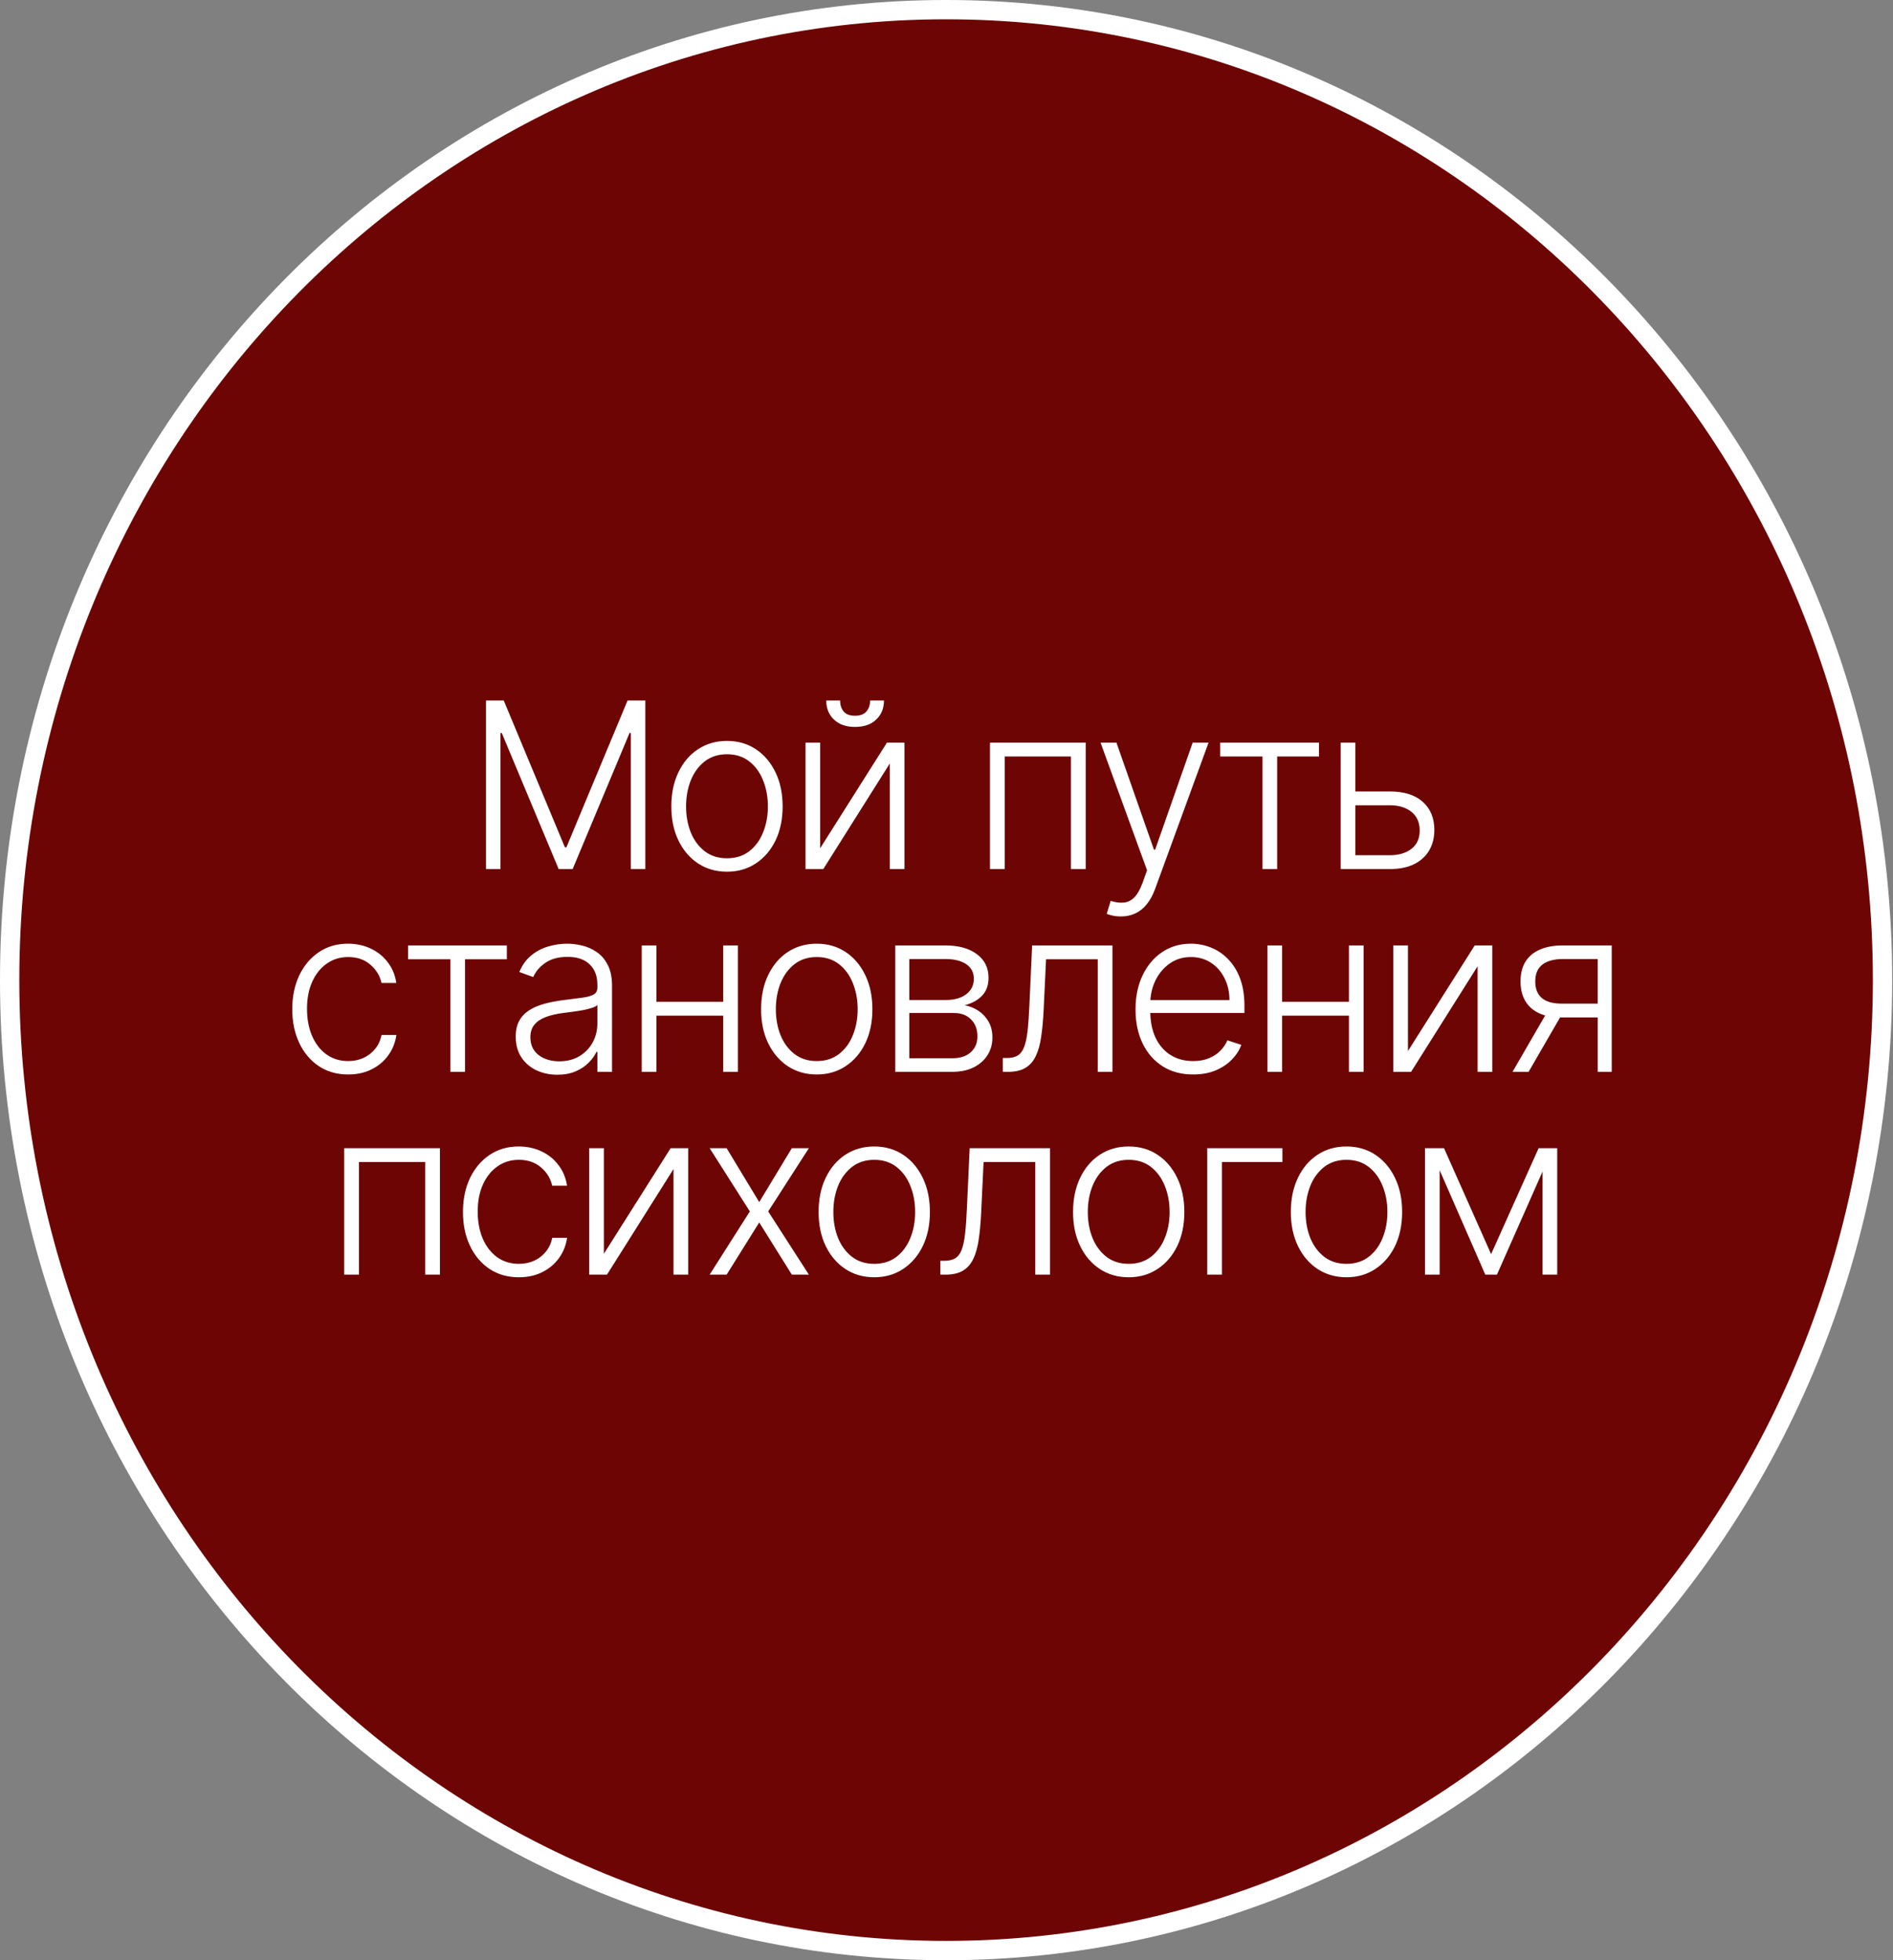
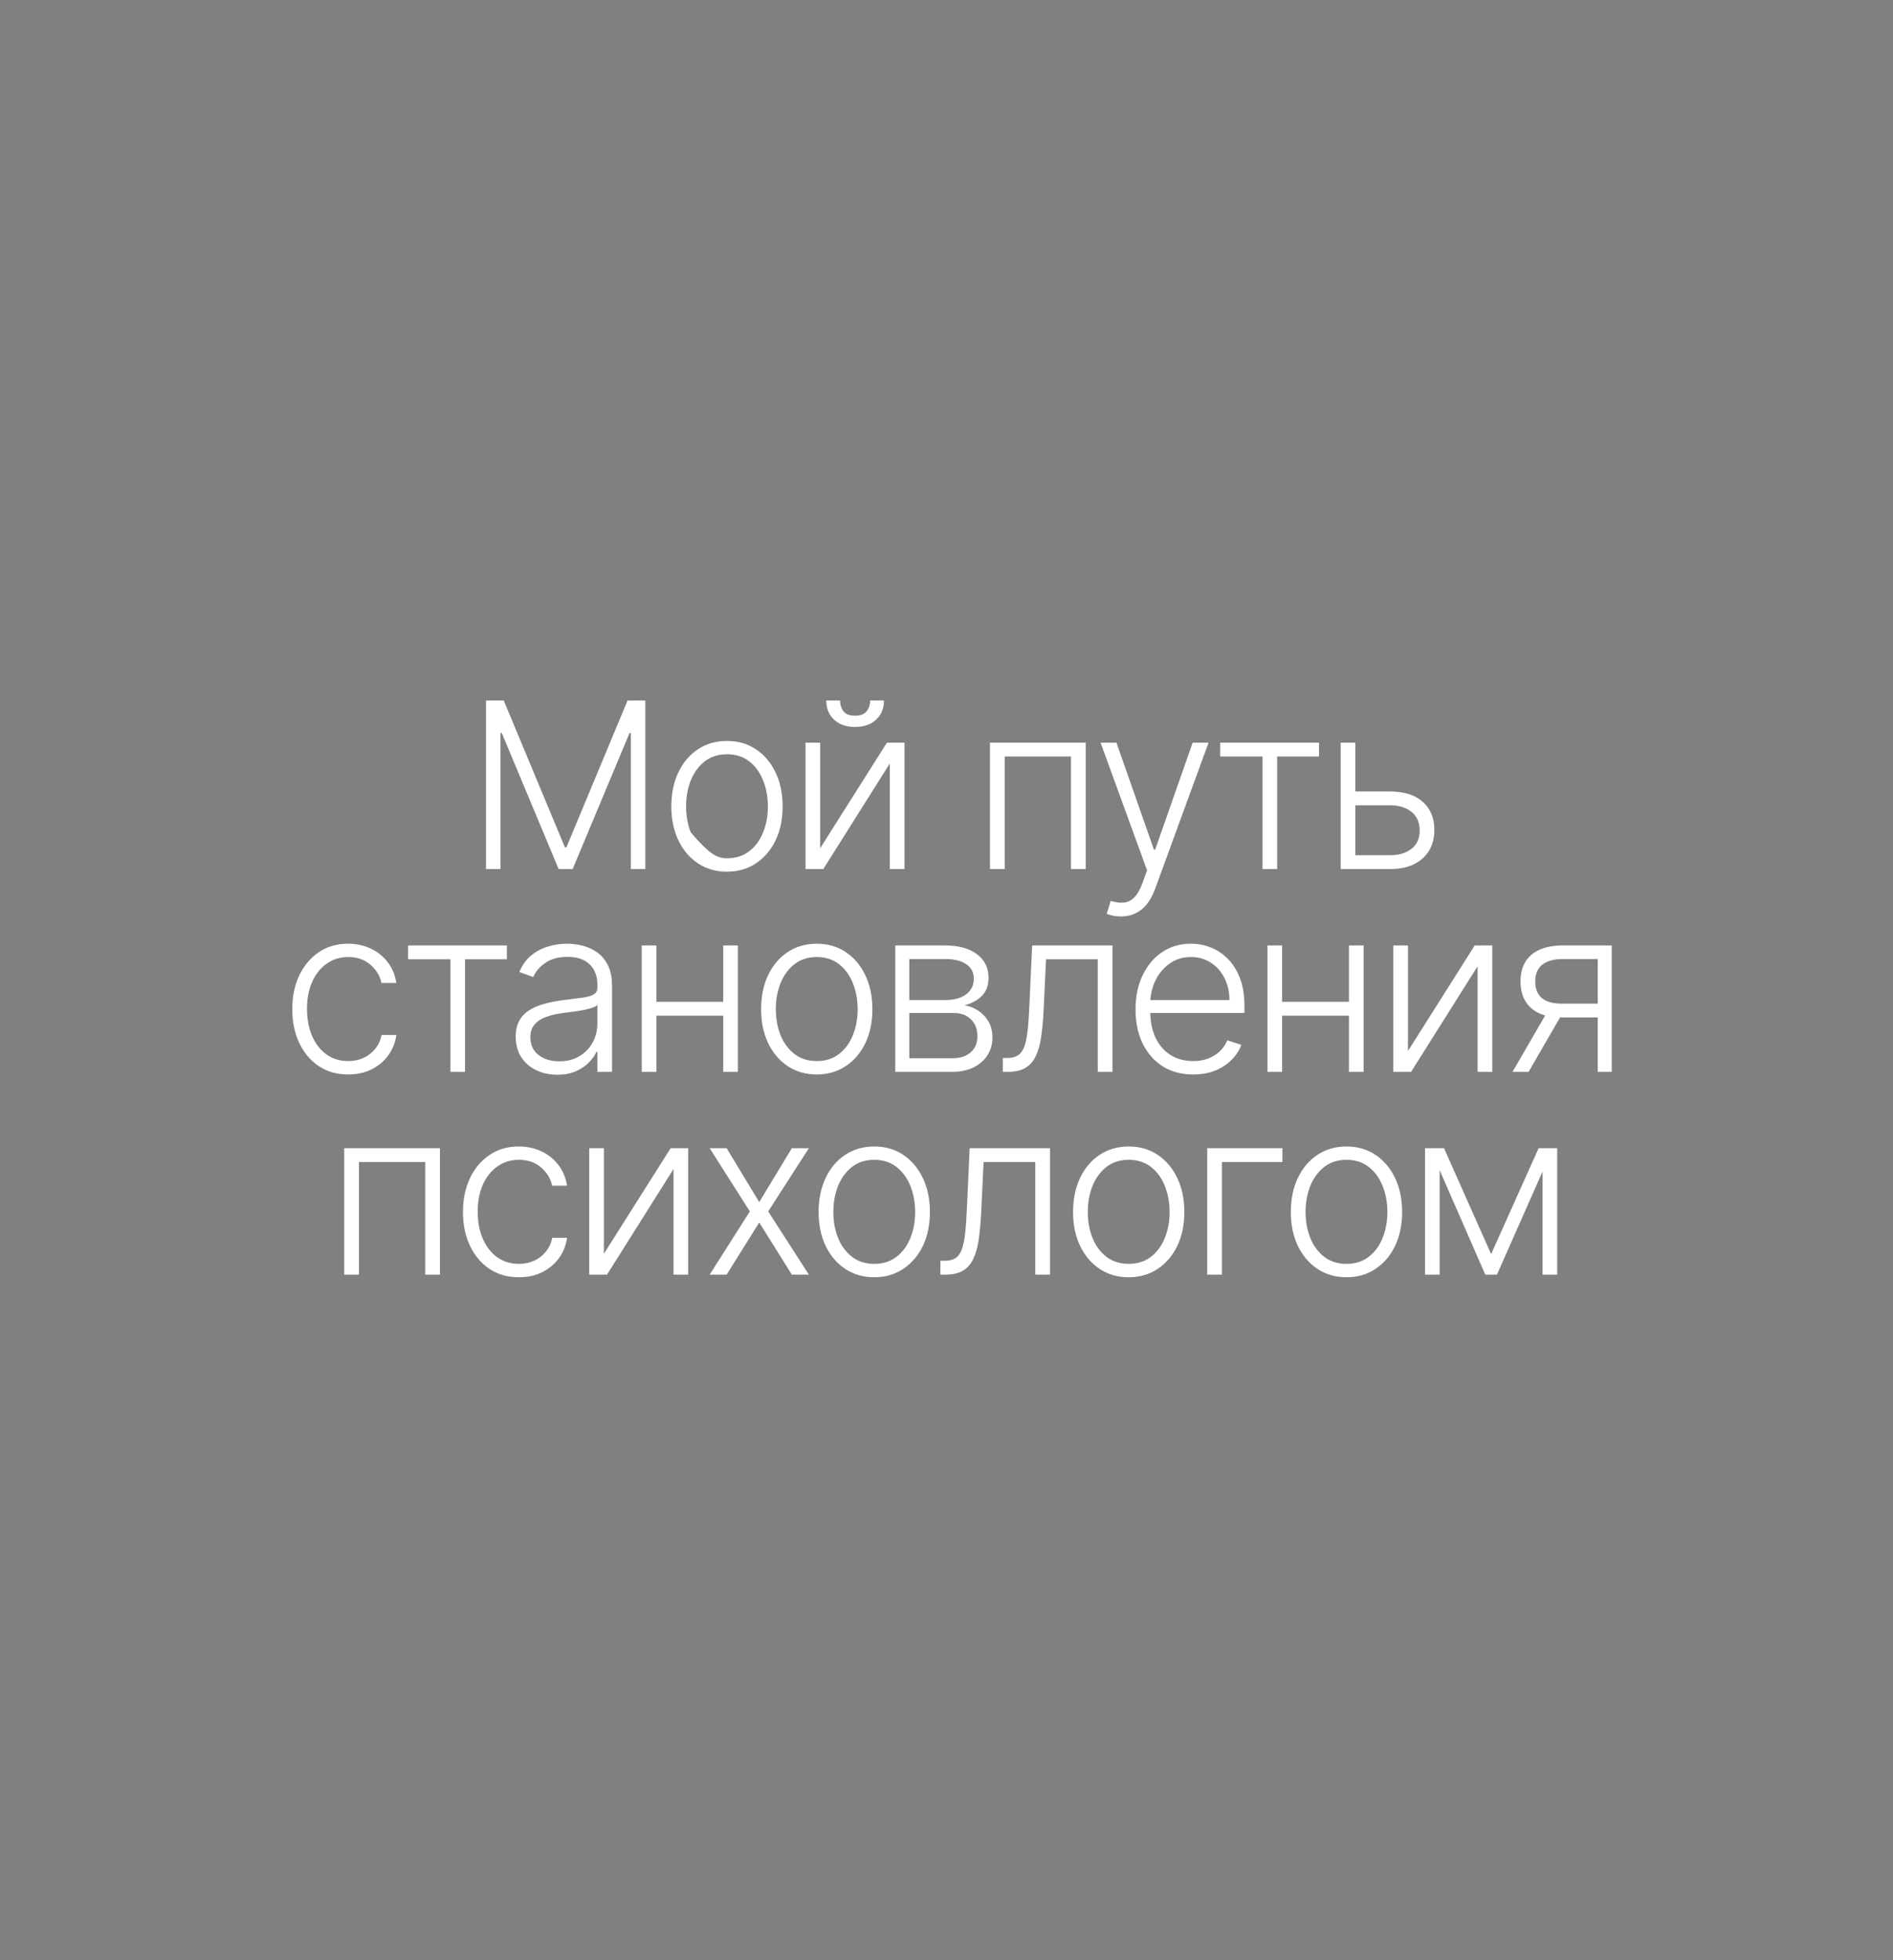
<svg xmlns="http://www.w3.org/2000/svg" width="196" height="203" viewBox="0 0 196 203" fill="none">
  <rect x="0" y="0" width="196" height="203" fill="#808080" stroke="none" />
-   <path d="M97.958 1C151.473 1 194.916 45.962 194.916 101.5C194.916 157.038 151.473 202 97.958 202C44.443 202 1 157.038 1 101.5C1 45.962 44.443 1 97.958 1Z" fill="#6E0505" stroke="white" stroke-width="2" />
-   <path d="M50.318 72.546H52.158L58.491 87.75H58.644L64.977 72.546H66.818V90H65.318V75.912H65.181L59.292 90H57.843L51.954 75.912H51.818V90H50.318V72.546ZM75.271 90.273C74.14 90.273 73.14 89.986 72.271 89.412C71.407 88.838 70.731 88.046 70.243 87.034C69.754 86.017 69.51 84.844 69.51 83.514C69.51 82.173 69.754 80.994 70.243 79.977C70.731 78.954 71.407 78.159 72.271 77.591C73.14 77.017 74.14 76.73 75.271 76.73C76.402 76.73 77.399 77.017 78.262 77.591C79.126 78.165 79.802 78.96 80.291 79.977C80.785 80.994 81.032 82.173 81.032 83.514C81.032 84.844 80.788 86.017 80.299 87.034C79.811 88.046 79.132 88.838 78.262 89.412C77.399 89.986 76.402 90.273 75.271 90.273ZM75.271 88.883C76.18 88.883 76.95 88.639 77.581 88.151C78.211 87.662 78.689 87.011 79.012 86.199C79.342 85.386 79.507 84.492 79.507 83.514C79.507 82.537 79.342 81.639 79.012 80.821C78.689 80.003 78.211 79.347 77.581 78.852C76.95 78.358 76.18 78.111 75.271 78.111C74.368 78.111 73.598 78.358 72.961 78.852C72.331 79.347 71.85 80.003 71.521 80.821C71.197 81.639 71.035 82.537 71.035 83.514C71.035 84.492 71.197 85.386 71.521 86.199C71.85 87.011 72.331 87.662 72.961 88.151C73.592 88.639 74.362 88.883 75.271 88.883ZM84.92 87.844L91.832 76.909H93.647V90H92.13V79.065L85.243 90H83.403V76.909H84.92V87.844ZM90.093 72.546H91.525C91.525 73.358 91.255 74.017 90.715 74.523C90.181 75.028 89.451 75.281 88.525 75.281C87.61 75.281 86.885 75.028 86.351 74.523C85.817 74.017 85.55 73.358 85.55 72.546H86.982C86.982 72.989 87.101 73.364 87.34 73.671C87.584 73.972 87.979 74.122 88.525 74.122C89.07 74.122 89.468 73.972 89.718 73.671C89.968 73.364 90.093 72.989 90.093 72.546ZM102.5 90V76.909H112.412V90H110.886V78.341H104.025V90H102.5ZM116.056 94.909C115.755 94.909 115.474 94.881 115.212 94.824C114.951 94.767 114.743 94.704 114.59 94.636L114.999 93.298C115.516 93.457 115.976 93.514 116.38 93.469C116.783 93.429 117.141 93.247 117.454 92.923C117.766 92.605 118.045 92.117 118.289 91.457L118.766 90.128L113.951 76.909H115.596L119.482 87.997H119.601L123.488 76.909H125.133L119.593 92.071C119.36 92.702 119.073 93.227 118.732 93.648C118.391 94.074 117.996 94.389 117.547 94.594C117.104 94.804 116.607 94.909 116.056 94.909ZM126.34 78.341V76.909H136.567V78.341H132.237V90H130.72V78.341H126.34ZM140.075 81.963H143.902C145.373 81.963 146.51 82.321 147.311 83.037C148.112 83.753 148.512 84.722 148.512 85.943C148.512 86.756 148.333 87.466 147.975 88.074C147.617 88.682 147.095 89.156 146.407 89.497C145.72 89.832 144.885 90 143.902 90H138.814V76.909H140.331V88.568H143.902C144.828 88.568 145.575 88.347 146.143 87.903C146.711 87.46 146.995 86.829 146.995 86.011C146.995 85.176 146.711 84.531 146.143 84.077C145.575 83.622 144.828 83.395 143.902 83.395H140.075V81.963ZM36.048 111.273C34.878 111.273 33.858 110.98 32.988 110.395C32.125 109.81 31.454 109.009 30.977 107.991C30.5 106.974 30.261 105.815 30.261 104.514C30.261 103.202 30.503 102.034 30.986 101.011C31.474 99.989 32.15 99.188 33.014 98.608C33.878 98.023 34.88 97.73 36.023 97.73C36.898 97.73 37.69 97.901 38.4 98.242C39.111 98.577 39.696 99.051 40.156 99.665C40.622 100.273 40.915 100.983 41.034 101.795H39.5C39.341 101.057 38.957 100.426 38.349 99.903C37.747 99.375 36.98 99.111 36.048 99.111C35.213 99.111 34.474 99.338 33.832 99.793C33.19 100.241 32.687 100.869 32.324 101.676C31.966 102.477 31.787 103.406 31.787 104.463C31.787 105.526 31.963 106.466 32.315 107.284C32.667 108.097 33.162 108.733 33.798 109.193C34.44 109.653 35.19 109.884 36.048 109.884C36.628 109.884 37.156 109.776 37.633 109.56C38.116 109.338 38.52 109.026 38.843 108.622C39.173 108.219 39.395 107.739 39.508 107.182H41.042C40.929 107.972 40.648 108.676 40.199 109.295C39.755 109.909 39.179 110.392 38.468 110.744C37.764 111.097 36.957 111.273 36.048 111.273ZM42.251 99.341V97.909H52.479V99.341H48.149V111H46.632V99.341H42.251ZM57.702 111.298C56.912 111.298 56.191 111.145 55.537 110.838C54.884 110.526 54.364 110.077 53.977 109.491C53.591 108.901 53.398 108.185 53.398 107.344C53.398 106.696 53.52 106.151 53.764 105.707C54.009 105.264 54.355 104.901 54.804 104.616C55.253 104.332 55.784 104.108 56.398 103.943C57.012 103.778 57.688 103.651 58.426 103.56C59.159 103.469 59.779 103.389 60.284 103.321C60.796 103.253 61.185 103.145 61.452 102.997C61.719 102.849 61.852 102.611 61.852 102.281V101.974C61.852 101.082 61.586 100.381 61.051 99.869C60.523 99.352 59.762 99.094 58.767 99.094C57.824 99.094 57.054 99.301 56.458 99.716C55.867 100.131 55.452 100.619 55.213 101.182L53.773 100.662C54.068 99.946 54.477 99.375 55 98.949C55.523 98.517 56.108 98.207 56.756 98.02C57.404 97.827 58.06 97.73 58.725 97.73C59.225 97.73 59.745 97.796 60.284 97.926C60.83 98.057 61.336 98.284 61.801 98.608C62.267 98.926 62.645 99.372 62.935 99.946C63.225 100.514 63.37 101.236 63.37 102.111V111H61.852V108.929H61.759C61.577 109.315 61.307 109.69 60.949 110.054C60.591 110.418 60.142 110.716 59.602 110.949C59.063 111.182 58.429 111.298 57.702 111.298ZM57.907 109.909C58.713 109.909 59.412 109.73 60.003 109.372C60.594 109.014 61.048 108.54 61.367 107.949C61.691 107.352 61.852 106.696 61.852 105.98V104.088C61.739 104.196 61.548 104.293 61.282 104.378C61.02 104.463 60.716 104.54 60.37 104.608C60.029 104.67 59.688 104.724 59.347 104.77C59.006 104.815 58.699 104.855 58.426 104.889C57.688 104.98 57.057 105.122 56.534 105.315C56.012 105.509 55.611 105.776 55.333 106.116C55.054 106.452 54.915 106.884 54.915 107.412C54.915 108.207 55.199 108.824 55.767 109.261C56.336 109.693 57.048 109.909 57.907 109.909ZM75.283 103.747V105.179H67.587V103.747H75.283ZM67.962 97.909V111H66.445V97.909H67.962ZM76.4 97.909V111H74.883V97.909H76.4ZM84.565 111.273C83.435 111.273 82.435 110.986 81.565 110.412C80.702 109.838 80.026 109.045 79.537 108.034C79.048 107.017 78.804 105.844 78.804 104.514C78.804 103.173 79.048 101.994 79.537 100.977C80.026 99.954 80.702 99.159 81.565 98.591C82.435 98.017 83.435 97.73 84.565 97.73C85.696 97.73 86.693 98.017 87.557 98.591C88.42 99.165 89.097 99.96 89.585 100.977C90.079 101.994 90.327 103.173 90.327 104.514C90.327 105.844 90.082 107.017 89.594 108.034C89.105 109.045 88.426 109.838 87.557 110.412C86.693 110.986 85.696 111.273 84.565 111.273ZM84.565 109.884C85.474 109.884 86.244 109.639 86.875 109.151C87.506 108.662 87.983 108.011 88.307 107.199C88.636 106.386 88.801 105.491 88.801 104.514C88.801 103.537 88.636 102.639 88.307 101.821C87.983 101.003 87.506 100.347 86.875 99.852C86.244 99.358 85.474 99.111 84.565 99.111C83.662 99.111 82.892 99.358 82.256 99.852C81.625 100.347 81.145 101.003 80.815 101.821C80.492 102.639 80.329 103.537 80.329 104.514C80.329 105.491 80.492 106.386 80.815 107.199C81.145 108.011 81.625 108.662 82.256 109.151C82.886 109.639 83.656 109.884 84.565 109.884ZM92.697 111V97.909H97.853C99.245 97.909 100.342 98.21 101.143 98.812C101.95 99.415 102.353 100.227 102.353 101.25C102.353 102.028 102.129 102.651 101.68 103.116C101.231 103.582 100.629 103.912 99.873 104.105C100.379 104.19 100.848 104.375 101.279 104.659C101.717 104.943 102.072 105.318 102.345 105.784C102.617 106.25 102.754 106.807 102.754 107.455C102.754 108.136 102.583 108.744 102.242 109.278C101.901 109.812 101.421 110.233 100.802 110.54C100.183 110.847 99.45 111 98.603 111H92.697ZM94.146 109.594H98.603C99.404 109.594 100.038 109.389 100.504 108.98C100.97 108.565 101.203 108.014 101.203 107.327C101.203 106.594 100.981 106.009 100.538 105.571C100.1 105.128 99.512 104.906 98.774 104.906H94.146V109.594ZM94.146 103.56H97.947C98.538 103.56 99.049 103.469 99.481 103.287C99.913 103.105 100.245 102.849 100.478 102.52C100.717 102.185 100.833 101.793 100.828 101.344C100.828 100.702 100.566 100.205 100.044 99.852C99.521 99.494 98.791 99.315 97.853 99.315H94.146V103.56ZM103.833 111V109.568H104.242C104.708 109.568 105.083 109.483 105.367 109.312C105.657 109.136 105.881 108.841 106.04 108.426C106.199 108.011 106.319 107.446 106.398 106.73C106.478 106.014 106.54 105.116 106.586 104.037L106.867 97.909H115.185V111H113.66V99.341H108.307L108.06 104.548C108.009 105.611 107.924 106.545 107.804 107.352C107.691 108.159 107.503 108.832 107.242 109.372C106.986 109.912 106.628 110.318 106.168 110.591C105.714 110.864 105.117 111 104.378 111H103.833ZM123.538 111.273C122.317 111.273 121.26 110.989 120.368 110.42C119.476 109.847 118.785 109.054 118.297 108.043C117.814 107.026 117.572 105.855 117.572 104.531C117.572 103.213 117.814 102.043 118.297 101.02C118.785 99.992 119.459 99.188 120.317 98.608C121.18 98.023 122.178 97.73 123.308 97.73C124.018 97.73 124.703 97.861 125.362 98.122C126.021 98.378 126.612 98.773 127.135 99.307C127.663 99.835 128.081 100.503 128.388 101.31C128.695 102.111 128.848 103.06 128.848 104.156V104.906H118.621V103.568H127.297C127.297 102.727 127.126 101.972 126.785 101.301C126.45 100.625 125.981 100.091 125.379 99.699C124.783 99.307 124.092 99.111 123.308 99.111C122.479 99.111 121.749 99.332 121.118 99.776C120.487 100.219 119.993 100.804 119.635 101.531C119.283 102.259 119.104 103.054 119.098 103.918V104.719C119.098 105.759 119.277 106.668 119.635 107.446C119.999 108.219 120.513 108.818 121.178 109.244C121.842 109.67 122.629 109.884 123.538 109.884C124.158 109.884 124.7 109.787 125.166 109.594C125.638 109.401 126.033 109.142 126.351 108.818C126.675 108.489 126.919 108.128 127.084 107.736L128.524 108.205C128.325 108.756 127.999 109.264 127.544 109.73C127.095 110.196 126.533 110.571 125.856 110.855C125.186 111.134 124.413 111.273 123.538 111.273ZM140.069 103.747V105.179H132.373V103.747H140.069ZM132.748 97.909V111H131.231V97.909H132.748ZM141.186 97.909V111H139.669V97.909H141.186ZM145.78 108.844L152.692 97.909H154.508V111H152.99V100.065L146.104 111H144.263V97.909H145.78V108.844ZM165.428 111V99.315H161.823C160.886 99.321 160.173 99.517 159.684 99.903C159.201 100.29 158.959 100.866 158.959 101.634C158.959 102.401 159.19 102.977 159.65 103.364C160.11 103.744 160.78 103.935 161.661 103.935H165.854V105.366H161.661C160.758 105.366 159.991 105.222 159.36 104.932C158.735 104.642 158.258 104.219 157.928 103.662C157.599 103.105 157.434 102.429 157.434 101.634C157.434 100.832 157.601 100.156 157.937 99.605C158.278 99.048 158.775 98.628 159.428 98.344C160.087 98.054 160.886 97.909 161.823 97.909H166.877V111H165.428ZM156.607 111L160.374 104.489H162.036L158.269 111H156.607ZM35.64 132V118.909H45.552V132H44.026V120.341H37.166V132H35.64ZM53.722 132.273C52.551 132.273 51.532 131.98 50.662 131.395C49.798 130.81 49.128 130.009 48.651 128.991C48.173 127.974 47.935 126.815 47.935 125.514C47.935 124.202 48.176 123.034 48.659 122.011C49.148 120.989 49.824 120.187 50.688 119.608C51.551 119.023 52.554 118.73 53.696 118.73C54.571 118.73 55.364 118.901 56.074 119.241C56.784 119.577 57.37 120.051 57.83 120.665C58.296 121.273 58.588 121.983 58.708 122.795H57.173C57.014 122.057 56.631 121.426 56.023 120.903C55.421 120.375 54.654 120.111 53.722 120.111C52.887 120.111 52.148 120.338 51.506 120.793C50.864 121.241 50.361 121.869 49.997 122.676C49.639 123.477 49.461 124.406 49.461 125.463C49.461 126.526 49.637 127.466 49.989 128.284C50.341 129.097 50.836 129.733 51.472 130.193C52.114 130.653 52.864 130.884 53.722 130.884C54.301 130.884 54.83 130.776 55.307 130.56C55.79 130.338 56.193 130.026 56.517 129.622C56.847 129.219 57.068 128.739 57.182 128.182H58.716C58.602 128.972 58.321 129.676 57.872 130.295C57.429 130.909 56.852 131.392 56.142 131.744C55.438 132.097 54.631 132.273 53.722 132.273ZM62.525 129.844L69.437 118.909H71.252V132H69.735V121.065L62.849 132H61.008V118.909H62.525V129.844ZM75.235 118.909L78.61 124.491L81.985 118.909H83.749L79.539 125.455L83.749 132H81.985L78.61 126.597L75.235 132H73.479L77.638 125.455L73.479 118.909H75.235ZM90.519 132.273C89.389 132.273 88.389 131.986 87.519 131.412C86.656 130.838 85.98 130.045 85.491 129.034C85.002 128.017 84.758 126.844 84.758 125.514C84.758 124.173 85.002 122.994 85.491 121.977C85.98 120.955 86.656 120.159 87.519 119.591C88.389 119.017 89.389 118.73 90.519 118.73C91.65 118.73 92.647 119.017 93.511 119.591C94.374 120.165 95.051 120.96 95.539 121.977C96.034 122.994 96.281 124.173 96.281 125.514C96.281 126.844 96.036 128.017 95.548 129.034C95.059 130.045 94.38 130.838 93.511 131.412C92.647 131.986 91.65 132.273 90.519 132.273ZM90.519 130.884C91.428 130.884 92.198 130.639 92.829 130.151C93.46 129.662 93.937 129.011 94.261 128.199C94.59 127.386 94.755 126.491 94.755 125.514C94.755 124.537 94.59 123.639 94.261 122.821C93.937 122.003 93.46 121.347 92.829 120.852C92.198 120.358 91.428 120.111 90.519 120.111C89.616 120.111 88.846 120.358 88.21 120.852C87.579 121.347 87.099 122.003 86.769 122.821C86.445 123.639 86.284 124.537 86.284 125.514C86.284 126.491 86.445 127.386 86.769 128.199C87.099 129.011 87.579 129.662 88.21 130.151C88.84 130.639 89.61 130.884 90.519 130.884ZM97.364 132V130.568H97.773C98.239 130.568 98.614 130.483 98.898 130.312C99.188 130.136 99.412 129.841 99.572 129.426C99.731 129.011 99.85 128.446 99.929 127.73C100.009 127.014 100.071 126.116 100.117 125.037L100.398 118.909H108.716V132H107.191V120.341H101.839L101.591 125.548C101.54 126.611 101.455 127.545 101.336 128.352C101.222 129.159 101.035 129.832 100.773 130.372C100.517 130.912 100.16 131.318 99.699 131.591C99.245 131.864 98.648 132 97.909 132H97.364ZM116.865 132.273C115.734 132.273 114.734 131.986 113.865 131.412C113.001 130.838 112.325 130.045 111.837 129.034C111.348 128.017 111.104 126.844 111.104 125.514C111.104 124.173 111.348 122.994 111.837 121.977C112.325 120.955 113.001 120.159 113.865 119.591C114.734 119.017 115.734 118.73 116.865 118.73C117.996 118.73 118.993 119.017 119.856 119.591C120.72 120.165 121.396 120.96 121.885 121.977C122.379 122.994 122.626 124.173 122.626 125.514C122.626 126.844 122.382 128.017 121.893 129.034C121.405 130.045 120.726 130.838 119.856 131.412C118.993 131.986 117.996 132.273 116.865 132.273ZM116.865 130.884C117.774 130.884 118.544 130.639 119.175 130.151C119.805 129.662 120.283 129.011 120.606 128.199C120.936 127.386 121.101 126.491 121.101 125.514C121.101 124.537 120.936 123.639 120.606 122.821C120.283 122.003 119.805 121.347 119.175 120.852C118.544 120.358 117.774 120.111 116.865 120.111C115.962 120.111 115.192 120.358 114.555 120.852C113.925 121.347 113.445 122.003 113.115 122.821C112.791 123.639 112.629 124.537 112.629 125.514C112.629 126.491 112.791 127.386 113.115 128.199C113.445 129.011 113.925 129.662 114.555 130.151C115.186 130.639 115.956 130.884 116.865 130.884ZM132.778 118.909V120.341H126.514V132H124.997V118.909H132.778ZM139.414 132.273C138.283 132.273 137.283 131.986 136.414 131.412C135.55 130.838 134.874 130.045 134.385 129.034C133.897 128.017 133.652 126.844 133.652 125.514C133.652 124.173 133.897 122.994 134.385 121.977C134.874 120.955 135.55 120.159 136.414 119.591C137.283 119.017 138.283 118.73 139.414 118.73C140.544 118.73 141.542 119.017 142.405 119.591C143.269 120.165 143.945 120.96 144.434 121.977C144.928 122.994 145.175 124.173 145.175 125.514C145.175 126.844 144.931 128.017 144.442 129.034C143.954 130.045 143.275 130.838 142.405 131.412C141.542 131.986 140.544 132.273 139.414 132.273ZM139.414 130.884C140.323 130.884 141.093 130.639 141.723 130.151C142.354 129.662 142.831 129.011 143.155 128.199C143.485 127.386 143.65 126.491 143.65 125.514C143.65 124.537 143.485 123.639 143.155 122.821C142.831 122.003 142.354 121.347 141.723 120.852C141.093 120.358 140.323 120.111 139.414 120.111C138.51 120.111 137.74 120.358 137.104 120.852C136.473 121.347 135.993 122.003 135.664 122.821C135.34 123.639 135.178 124.537 135.178 125.514C135.178 126.491 135.34 127.386 135.664 128.199C135.993 129.011 136.473 129.662 137.104 130.151C137.735 130.639 138.505 130.884 139.414 130.884ZM154.389 129.878L159.307 118.909H160.781L154.994 132H153.784L148.065 118.909H149.514L154.389 129.878ZM149.062 118.909V132H147.545V118.909H149.062ZM159.716 132V118.909H161.233V132H159.716Z" fill="white" />
+   <path d="M50.318 72.546H52.158L58.491 87.75H58.644L64.977 72.546H66.818V90H65.318V75.912H65.181L59.292 90H57.843L51.954 75.912H51.818V90H50.318V72.546ZM75.271 90.273C74.14 90.273 73.14 89.986 72.271 89.412C71.407 88.838 70.731 88.046 70.243 87.034C69.754 86.017 69.51 84.844 69.51 83.514C69.51 82.173 69.754 80.994 70.243 79.977C70.731 78.954 71.407 78.159 72.271 77.591C73.14 77.017 74.14 76.73 75.271 76.73C76.402 76.73 77.399 77.017 78.262 77.591C79.126 78.165 79.802 78.96 80.291 79.977C80.785 80.994 81.032 82.173 81.032 83.514C81.032 84.844 80.788 86.017 80.299 87.034C79.811 88.046 79.132 88.838 78.262 89.412C77.399 89.986 76.402 90.273 75.271 90.273ZM75.271 88.883C76.18 88.883 76.95 88.639 77.581 88.151C78.211 87.662 78.689 87.011 79.012 86.199C79.342 85.386 79.507 84.492 79.507 83.514C79.507 82.537 79.342 81.639 79.012 80.821C78.689 80.003 78.211 79.347 77.581 78.852C76.95 78.358 76.18 78.111 75.271 78.111C74.368 78.111 73.598 78.358 72.961 78.852C72.331 79.347 71.85 80.003 71.521 80.821C71.197 81.639 71.035 82.537 71.035 83.514C71.035 84.492 71.197 85.386 71.521 86.199C73.592 88.639 74.362 88.883 75.271 88.883ZM84.92 87.844L91.832 76.909H93.647V90H92.13V79.065L85.243 90H83.403V76.909H84.92V87.844ZM90.093 72.546H91.525C91.525 73.358 91.255 74.017 90.715 74.523C90.181 75.028 89.451 75.281 88.525 75.281C87.61 75.281 86.885 75.028 86.351 74.523C85.817 74.017 85.55 73.358 85.55 72.546H86.982C86.982 72.989 87.101 73.364 87.34 73.671C87.584 73.972 87.979 74.122 88.525 74.122C89.07 74.122 89.468 73.972 89.718 73.671C89.968 73.364 90.093 72.989 90.093 72.546ZM102.5 90V76.909H112.412V90H110.886V78.341H104.025V90H102.5ZM116.056 94.909C115.755 94.909 115.474 94.881 115.212 94.824C114.951 94.767 114.743 94.704 114.59 94.636L114.999 93.298C115.516 93.457 115.976 93.514 116.38 93.469C116.783 93.429 117.141 93.247 117.454 92.923C117.766 92.605 118.045 92.117 118.289 91.457L118.766 90.128L113.951 76.909H115.596L119.482 87.997H119.601L123.488 76.909H125.133L119.593 92.071C119.36 92.702 119.073 93.227 118.732 93.648C118.391 94.074 117.996 94.389 117.547 94.594C117.104 94.804 116.607 94.909 116.056 94.909ZM126.34 78.341V76.909H136.567V78.341H132.237V90H130.72V78.341H126.34ZM140.075 81.963H143.902C145.373 81.963 146.51 82.321 147.311 83.037C148.112 83.753 148.512 84.722 148.512 85.943C148.512 86.756 148.333 87.466 147.975 88.074C147.617 88.682 147.095 89.156 146.407 89.497C145.72 89.832 144.885 90 143.902 90H138.814V76.909H140.331V88.568H143.902C144.828 88.568 145.575 88.347 146.143 87.903C146.711 87.46 146.995 86.829 146.995 86.011C146.995 85.176 146.711 84.531 146.143 84.077C145.575 83.622 144.828 83.395 143.902 83.395H140.075V81.963ZM36.048 111.273C34.878 111.273 33.858 110.98 32.988 110.395C32.125 109.81 31.454 109.009 30.977 107.991C30.5 106.974 30.261 105.815 30.261 104.514C30.261 103.202 30.503 102.034 30.986 101.011C31.474 99.989 32.15 99.188 33.014 98.608C33.878 98.023 34.88 97.73 36.023 97.73C36.898 97.73 37.69 97.901 38.4 98.242C39.111 98.577 39.696 99.051 40.156 99.665C40.622 100.273 40.915 100.983 41.034 101.795H39.5C39.341 101.057 38.957 100.426 38.349 99.903C37.747 99.375 36.98 99.111 36.048 99.111C35.213 99.111 34.474 99.338 33.832 99.793C33.19 100.241 32.687 100.869 32.324 101.676C31.966 102.477 31.787 103.406 31.787 104.463C31.787 105.526 31.963 106.466 32.315 107.284C32.667 108.097 33.162 108.733 33.798 109.193C34.44 109.653 35.19 109.884 36.048 109.884C36.628 109.884 37.156 109.776 37.633 109.56C38.116 109.338 38.52 109.026 38.843 108.622C39.173 108.219 39.395 107.739 39.508 107.182H41.042C40.929 107.972 40.648 108.676 40.199 109.295C39.755 109.909 39.179 110.392 38.468 110.744C37.764 111.097 36.957 111.273 36.048 111.273ZM42.251 99.341V97.909H52.479V99.341H48.149V111H46.632V99.341H42.251ZM57.702 111.298C56.912 111.298 56.191 111.145 55.537 110.838C54.884 110.526 54.364 110.077 53.977 109.491C53.591 108.901 53.398 108.185 53.398 107.344C53.398 106.696 53.52 106.151 53.764 105.707C54.009 105.264 54.355 104.901 54.804 104.616C55.253 104.332 55.784 104.108 56.398 103.943C57.012 103.778 57.688 103.651 58.426 103.56C59.159 103.469 59.779 103.389 60.284 103.321C60.796 103.253 61.185 103.145 61.452 102.997C61.719 102.849 61.852 102.611 61.852 102.281V101.974C61.852 101.082 61.586 100.381 61.051 99.869C60.523 99.352 59.762 99.094 58.767 99.094C57.824 99.094 57.054 99.301 56.458 99.716C55.867 100.131 55.452 100.619 55.213 101.182L53.773 100.662C54.068 99.946 54.477 99.375 55 98.949C55.523 98.517 56.108 98.207 56.756 98.02C57.404 97.827 58.06 97.73 58.725 97.73C59.225 97.73 59.745 97.796 60.284 97.926C60.83 98.057 61.336 98.284 61.801 98.608C62.267 98.926 62.645 99.372 62.935 99.946C63.225 100.514 63.37 101.236 63.37 102.111V111H61.852V108.929H61.759C61.577 109.315 61.307 109.69 60.949 110.054C60.591 110.418 60.142 110.716 59.602 110.949C59.063 111.182 58.429 111.298 57.702 111.298ZM57.907 109.909C58.713 109.909 59.412 109.73 60.003 109.372C60.594 109.014 61.048 108.54 61.367 107.949C61.691 107.352 61.852 106.696 61.852 105.98V104.088C61.739 104.196 61.548 104.293 61.282 104.378C61.02 104.463 60.716 104.54 60.37 104.608C60.029 104.67 59.688 104.724 59.347 104.77C59.006 104.815 58.699 104.855 58.426 104.889C57.688 104.98 57.057 105.122 56.534 105.315C56.012 105.509 55.611 105.776 55.333 106.116C55.054 106.452 54.915 106.884 54.915 107.412C54.915 108.207 55.199 108.824 55.767 109.261C56.336 109.693 57.048 109.909 57.907 109.909ZM75.283 103.747V105.179H67.587V103.747H75.283ZM67.962 97.909V111H66.445V97.909H67.962ZM76.4 97.909V111H74.883V97.909H76.4ZM84.565 111.273C83.435 111.273 82.435 110.986 81.565 110.412C80.702 109.838 80.026 109.045 79.537 108.034C79.048 107.017 78.804 105.844 78.804 104.514C78.804 103.173 79.048 101.994 79.537 100.977C80.026 99.954 80.702 99.159 81.565 98.591C82.435 98.017 83.435 97.73 84.565 97.73C85.696 97.73 86.693 98.017 87.557 98.591C88.42 99.165 89.097 99.96 89.585 100.977C90.079 101.994 90.327 103.173 90.327 104.514C90.327 105.844 90.082 107.017 89.594 108.034C89.105 109.045 88.426 109.838 87.557 110.412C86.693 110.986 85.696 111.273 84.565 111.273ZM84.565 109.884C85.474 109.884 86.244 109.639 86.875 109.151C87.506 108.662 87.983 108.011 88.307 107.199C88.636 106.386 88.801 105.491 88.801 104.514C88.801 103.537 88.636 102.639 88.307 101.821C87.983 101.003 87.506 100.347 86.875 99.852C86.244 99.358 85.474 99.111 84.565 99.111C83.662 99.111 82.892 99.358 82.256 99.852C81.625 100.347 81.145 101.003 80.815 101.821C80.492 102.639 80.329 103.537 80.329 104.514C80.329 105.491 80.492 106.386 80.815 107.199C81.145 108.011 81.625 108.662 82.256 109.151C82.886 109.639 83.656 109.884 84.565 109.884ZM92.697 111V97.909H97.853C99.245 97.909 100.342 98.21 101.143 98.812C101.95 99.415 102.353 100.227 102.353 101.25C102.353 102.028 102.129 102.651 101.68 103.116C101.231 103.582 100.629 103.912 99.873 104.105C100.379 104.19 100.848 104.375 101.279 104.659C101.717 104.943 102.072 105.318 102.345 105.784C102.617 106.25 102.754 106.807 102.754 107.455C102.754 108.136 102.583 108.744 102.242 109.278C101.901 109.812 101.421 110.233 100.802 110.54C100.183 110.847 99.45 111 98.603 111H92.697ZM94.146 109.594H98.603C99.404 109.594 100.038 109.389 100.504 108.98C100.97 108.565 101.203 108.014 101.203 107.327C101.203 106.594 100.981 106.009 100.538 105.571C100.1 105.128 99.512 104.906 98.774 104.906H94.146V109.594ZM94.146 103.56H97.947C98.538 103.56 99.049 103.469 99.481 103.287C99.913 103.105 100.245 102.849 100.478 102.52C100.717 102.185 100.833 101.793 100.828 101.344C100.828 100.702 100.566 100.205 100.044 99.852C99.521 99.494 98.791 99.315 97.853 99.315H94.146V103.56ZM103.833 111V109.568H104.242C104.708 109.568 105.083 109.483 105.367 109.312C105.657 109.136 105.881 108.841 106.04 108.426C106.199 108.011 106.319 107.446 106.398 106.73C106.478 106.014 106.54 105.116 106.586 104.037L106.867 97.909H115.185V111H113.66V99.341H108.307L108.06 104.548C108.009 105.611 107.924 106.545 107.804 107.352C107.691 108.159 107.503 108.832 107.242 109.372C106.986 109.912 106.628 110.318 106.168 110.591C105.714 110.864 105.117 111 104.378 111H103.833ZM123.538 111.273C122.317 111.273 121.26 110.989 120.368 110.42C119.476 109.847 118.785 109.054 118.297 108.043C117.814 107.026 117.572 105.855 117.572 104.531C117.572 103.213 117.814 102.043 118.297 101.02C118.785 99.992 119.459 99.188 120.317 98.608C121.18 98.023 122.178 97.73 123.308 97.73C124.018 97.73 124.703 97.861 125.362 98.122C126.021 98.378 126.612 98.773 127.135 99.307C127.663 99.835 128.081 100.503 128.388 101.31C128.695 102.111 128.848 103.06 128.848 104.156V104.906H118.621V103.568H127.297C127.297 102.727 127.126 101.972 126.785 101.301C126.45 100.625 125.981 100.091 125.379 99.699C124.783 99.307 124.092 99.111 123.308 99.111C122.479 99.111 121.749 99.332 121.118 99.776C120.487 100.219 119.993 100.804 119.635 101.531C119.283 102.259 119.104 103.054 119.098 103.918V104.719C119.098 105.759 119.277 106.668 119.635 107.446C119.999 108.219 120.513 108.818 121.178 109.244C121.842 109.67 122.629 109.884 123.538 109.884C124.158 109.884 124.7 109.787 125.166 109.594C125.638 109.401 126.033 109.142 126.351 108.818C126.675 108.489 126.919 108.128 127.084 107.736L128.524 108.205C128.325 108.756 127.999 109.264 127.544 109.73C127.095 110.196 126.533 110.571 125.856 110.855C125.186 111.134 124.413 111.273 123.538 111.273ZM140.069 103.747V105.179H132.373V103.747H140.069ZM132.748 97.909V111H131.231V97.909H132.748ZM141.186 97.909V111H139.669V97.909H141.186ZM145.78 108.844L152.692 97.909H154.508V111H152.99V100.065L146.104 111H144.263V97.909H145.78V108.844ZM165.428 111V99.315H161.823C160.886 99.321 160.173 99.517 159.684 99.903C159.201 100.29 158.959 100.866 158.959 101.634C158.959 102.401 159.19 102.977 159.65 103.364C160.11 103.744 160.78 103.935 161.661 103.935H165.854V105.366H161.661C160.758 105.366 159.991 105.222 159.36 104.932C158.735 104.642 158.258 104.219 157.928 103.662C157.599 103.105 157.434 102.429 157.434 101.634C157.434 100.832 157.601 100.156 157.937 99.605C158.278 99.048 158.775 98.628 159.428 98.344C160.087 98.054 160.886 97.909 161.823 97.909H166.877V111H165.428ZM156.607 111L160.374 104.489H162.036L158.269 111H156.607ZM35.64 132V118.909H45.552V132H44.026V120.341H37.166V132H35.64ZM53.722 132.273C52.551 132.273 51.532 131.98 50.662 131.395C49.798 130.81 49.128 130.009 48.651 128.991C48.173 127.974 47.935 126.815 47.935 125.514C47.935 124.202 48.176 123.034 48.659 122.011C49.148 120.989 49.824 120.187 50.688 119.608C51.551 119.023 52.554 118.73 53.696 118.73C54.571 118.73 55.364 118.901 56.074 119.241C56.784 119.577 57.37 120.051 57.83 120.665C58.296 121.273 58.588 121.983 58.708 122.795H57.173C57.014 122.057 56.631 121.426 56.023 120.903C55.421 120.375 54.654 120.111 53.722 120.111C52.887 120.111 52.148 120.338 51.506 120.793C50.864 121.241 50.361 121.869 49.997 122.676C49.639 123.477 49.461 124.406 49.461 125.463C49.461 126.526 49.637 127.466 49.989 128.284C50.341 129.097 50.836 129.733 51.472 130.193C52.114 130.653 52.864 130.884 53.722 130.884C54.301 130.884 54.83 130.776 55.307 130.56C55.79 130.338 56.193 130.026 56.517 129.622C56.847 129.219 57.068 128.739 57.182 128.182H58.716C58.602 128.972 58.321 129.676 57.872 130.295C57.429 130.909 56.852 131.392 56.142 131.744C55.438 132.097 54.631 132.273 53.722 132.273ZM62.525 129.844L69.437 118.909H71.252V132H69.735V121.065L62.849 132H61.008V118.909H62.525V129.844ZM75.235 118.909L78.61 124.491L81.985 118.909H83.749L79.539 125.455L83.749 132H81.985L78.61 126.597L75.235 132H73.479L77.638 125.455L73.479 118.909H75.235ZM90.519 132.273C89.389 132.273 88.389 131.986 87.519 131.412C86.656 130.838 85.98 130.045 85.491 129.034C85.002 128.017 84.758 126.844 84.758 125.514C84.758 124.173 85.002 122.994 85.491 121.977C85.98 120.955 86.656 120.159 87.519 119.591C88.389 119.017 89.389 118.73 90.519 118.73C91.65 118.73 92.647 119.017 93.511 119.591C94.374 120.165 95.051 120.96 95.539 121.977C96.034 122.994 96.281 124.173 96.281 125.514C96.281 126.844 96.036 128.017 95.548 129.034C95.059 130.045 94.38 130.838 93.511 131.412C92.647 131.986 91.65 132.273 90.519 132.273ZM90.519 130.884C91.428 130.884 92.198 130.639 92.829 130.151C93.46 129.662 93.937 129.011 94.261 128.199C94.59 127.386 94.755 126.491 94.755 125.514C94.755 124.537 94.59 123.639 94.261 122.821C93.937 122.003 93.46 121.347 92.829 120.852C92.198 120.358 91.428 120.111 90.519 120.111C89.616 120.111 88.846 120.358 88.21 120.852C87.579 121.347 87.099 122.003 86.769 122.821C86.445 123.639 86.284 124.537 86.284 125.514C86.284 126.491 86.445 127.386 86.769 128.199C87.099 129.011 87.579 129.662 88.21 130.151C88.84 130.639 89.61 130.884 90.519 130.884ZM97.364 132V130.568H97.773C98.239 130.568 98.614 130.483 98.898 130.312C99.188 130.136 99.412 129.841 99.572 129.426C99.731 129.011 99.85 128.446 99.929 127.73C100.009 127.014 100.071 126.116 100.117 125.037L100.398 118.909H108.716V132H107.191V120.341H101.839L101.591 125.548C101.54 126.611 101.455 127.545 101.336 128.352C101.222 129.159 101.035 129.832 100.773 130.372C100.517 130.912 100.16 131.318 99.699 131.591C99.245 131.864 98.648 132 97.909 132H97.364ZM116.865 132.273C115.734 132.273 114.734 131.986 113.865 131.412C113.001 130.838 112.325 130.045 111.837 129.034C111.348 128.017 111.104 126.844 111.104 125.514C111.104 124.173 111.348 122.994 111.837 121.977C112.325 120.955 113.001 120.159 113.865 119.591C114.734 119.017 115.734 118.73 116.865 118.73C117.996 118.73 118.993 119.017 119.856 119.591C120.72 120.165 121.396 120.96 121.885 121.977C122.379 122.994 122.626 124.173 122.626 125.514C122.626 126.844 122.382 128.017 121.893 129.034C121.405 130.045 120.726 130.838 119.856 131.412C118.993 131.986 117.996 132.273 116.865 132.273ZM116.865 130.884C117.774 130.884 118.544 130.639 119.175 130.151C119.805 129.662 120.283 129.011 120.606 128.199C120.936 127.386 121.101 126.491 121.101 125.514C121.101 124.537 120.936 123.639 120.606 122.821C120.283 122.003 119.805 121.347 119.175 120.852C118.544 120.358 117.774 120.111 116.865 120.111C115.962 120.111 115.192 120.358 114.555 120.852C113.925 121.347 113.445 122.003 113.115 122.821C112.791 123.639 112.629 124.537 112.629 125.514C112.629 126.491 112.791 127.386 113.115 128.199C113.445 129.011 113.925 129.662 114.555 130.151C115.186 130.639 115.956 130.884 116.865 130.884ZM132.778 118.909V120.341H126.514V132H124.997V118.909H132.778ZM139.414 132.273C138.283 132.273 137.283 131.986 136.414 131.412C135.55 130.838 134.874 130.045 134.385 129.034C133.897 128.017 133.652 126.844 133.652 125.514C133.652 124.173 133.897 122.994 134.385 121.977C134.874 120.955 135.55 120.159 136.414 119.591C137.283 119.017 138.283 118.73 139.414 118.73C140.544 118.73 141.542 119.017 142.405 119.591C143.269 120.165 143.945 120.96 144.434 121.977C144.928 122.994 145.175 124.173 145.175 125.514C145.175 126.844 144.931 128.017 144.442 129.034C143.954 130.045 143.275 130.838 142.405 131.412C141.542 131.986 140.544 132.273 139.414 132.273ZM139.414 130.884C140.323 130.884 141.093 130.639 141.723 130.151C142.354 129.662 142.831 129.011 143.155 128.199C143.485 127.386 143.65 126.491 143.65 125.514C143.65 124.537 143.485 123.639 143.155 122.821C142.831 122.003 142.354 121.347 141.723 120.852C141.093 120.358 140.323 120.111 139.414 120.111C138.51 120.111 137.74 120.358 137.104 120.852C136.473 121.347 135.993 122.003 135.664 122.821C135.34 123.639 135.178 124.537 135.178 125.514C135.178 126.491 135.34 127.386 135.664 128.199C135.993 129.011 136.473 129.662 137.104 130.151C137.735 130.639 138.505 130.884 139.414 130.884ZM154.389 129.878L159.307 118.909H160.781L154.994 132H153.784L148.065 118.909H149.514L154.389 129.878ZM149.062 118.909V132H147.545V118.909H149.062ZM159.716 132V118.909H161.233V132H159.716Z" fill="white" />
</svg>